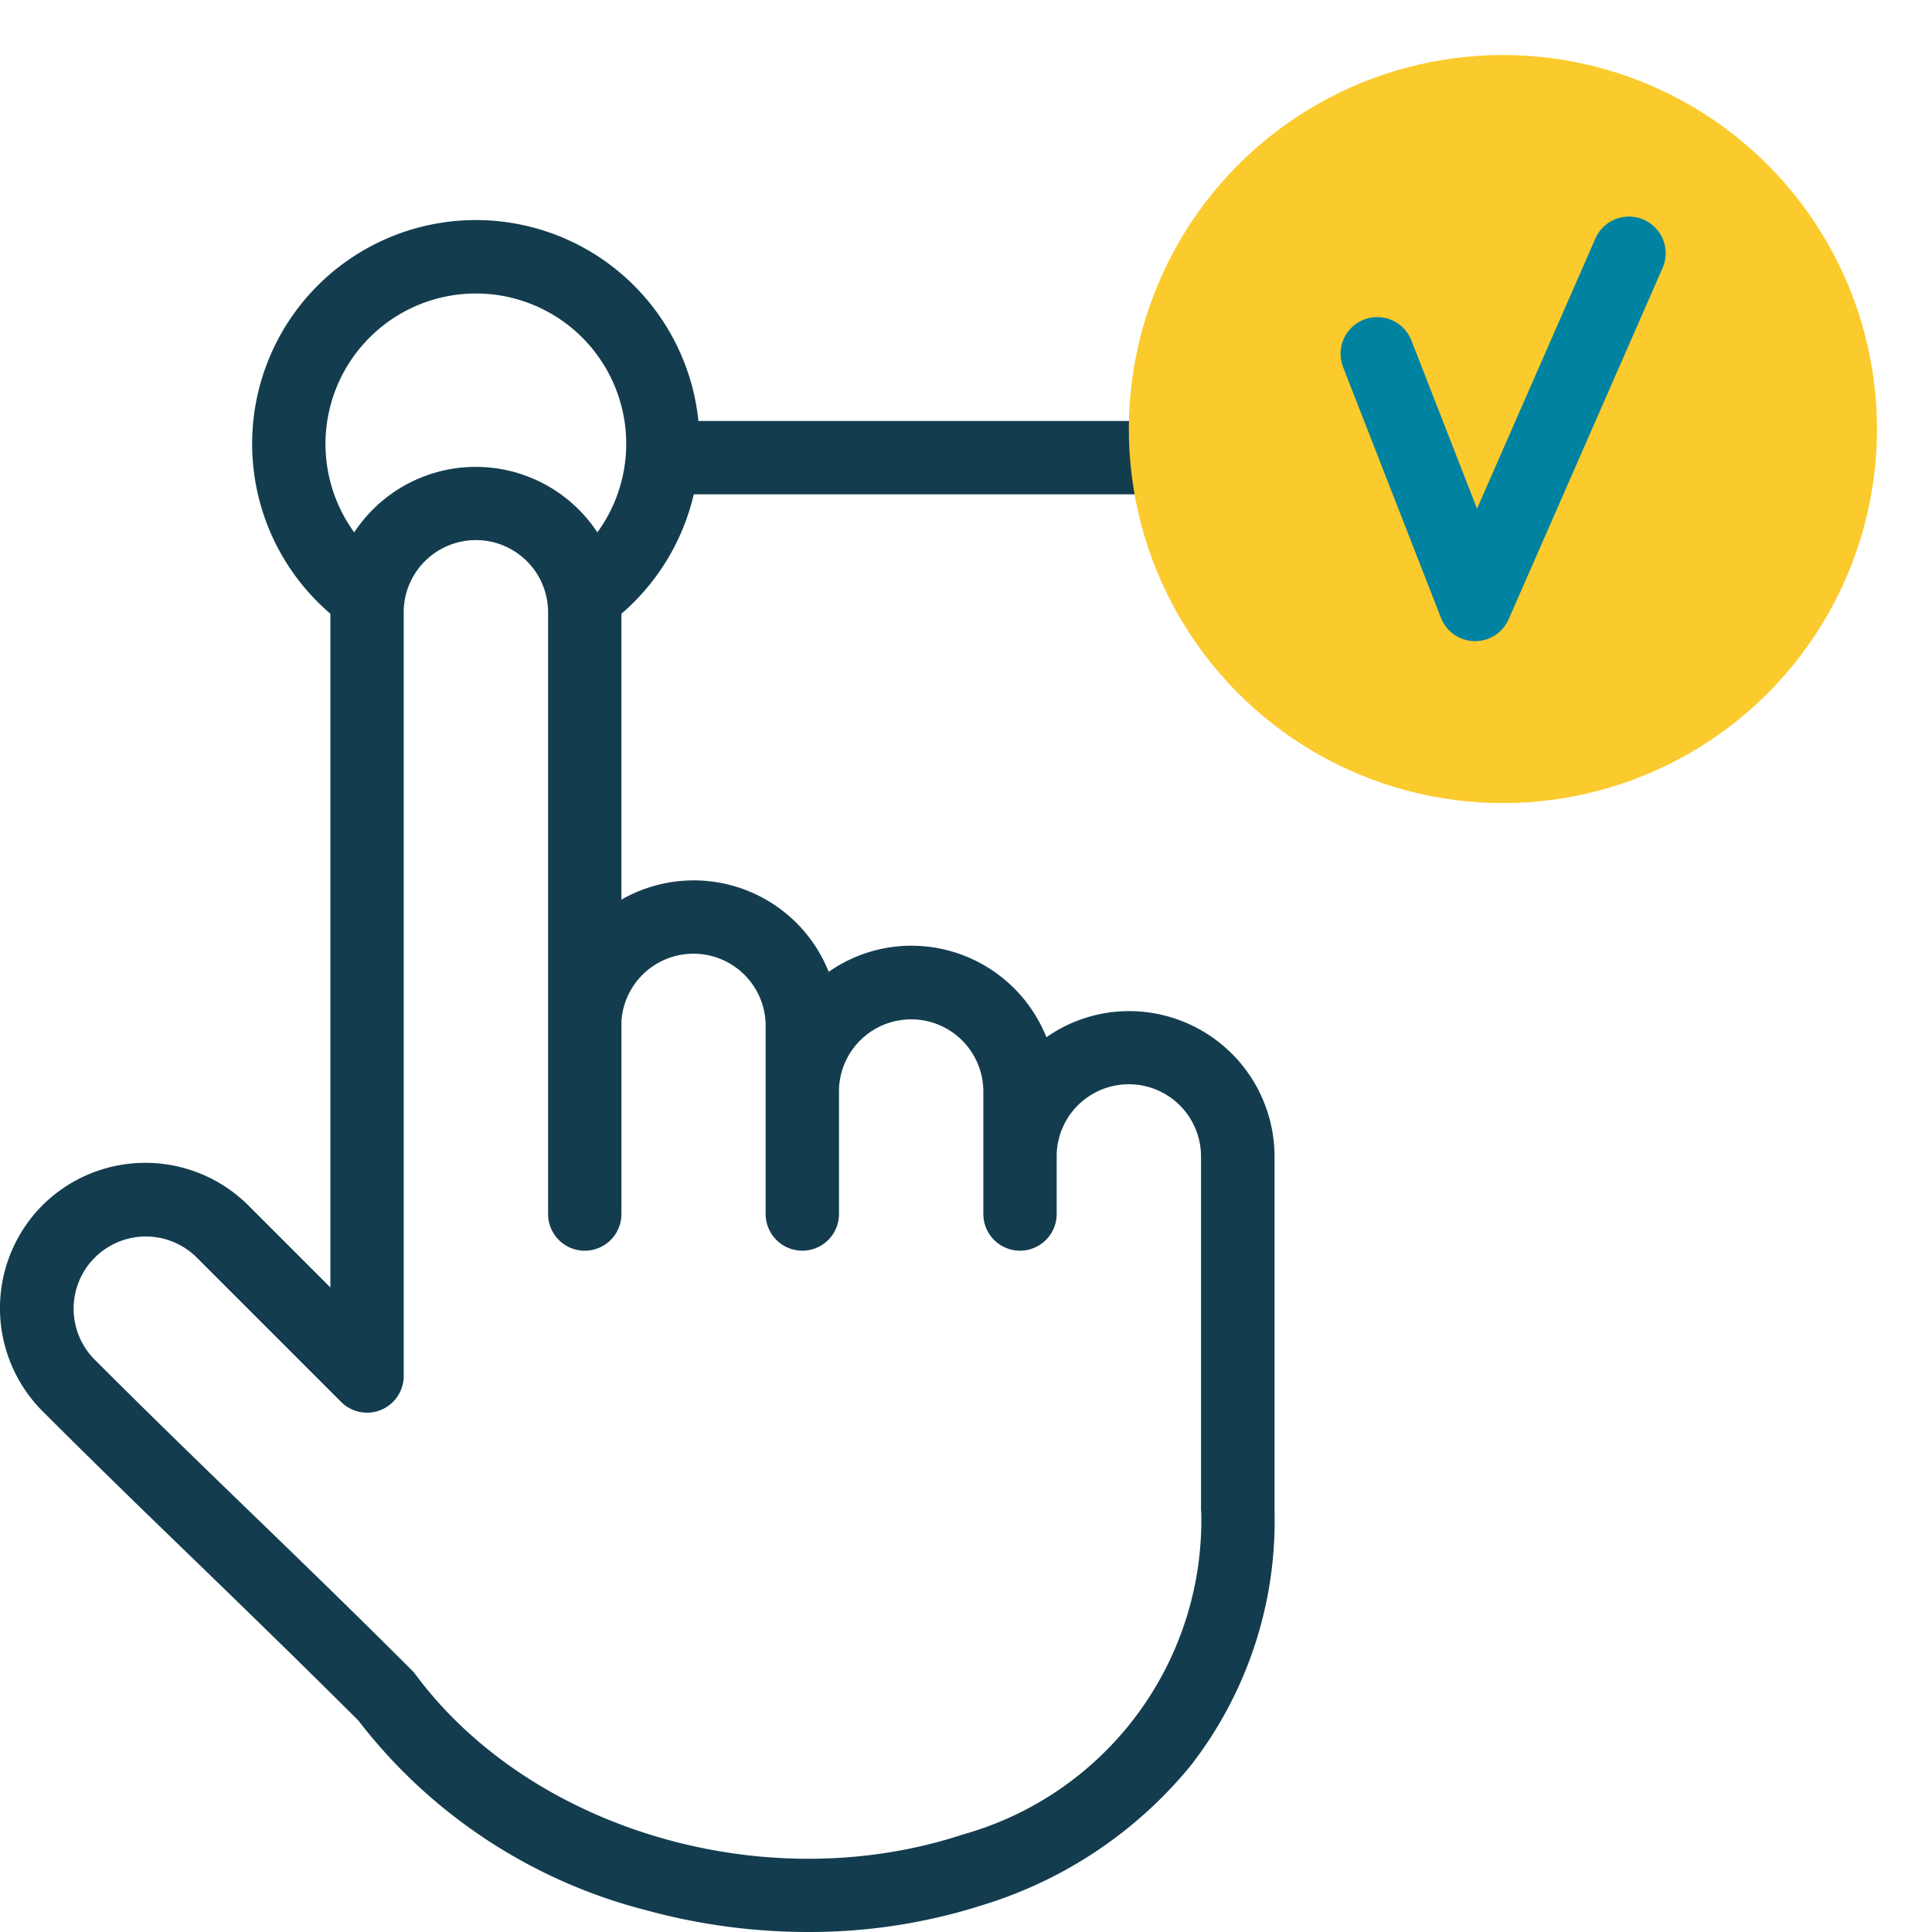
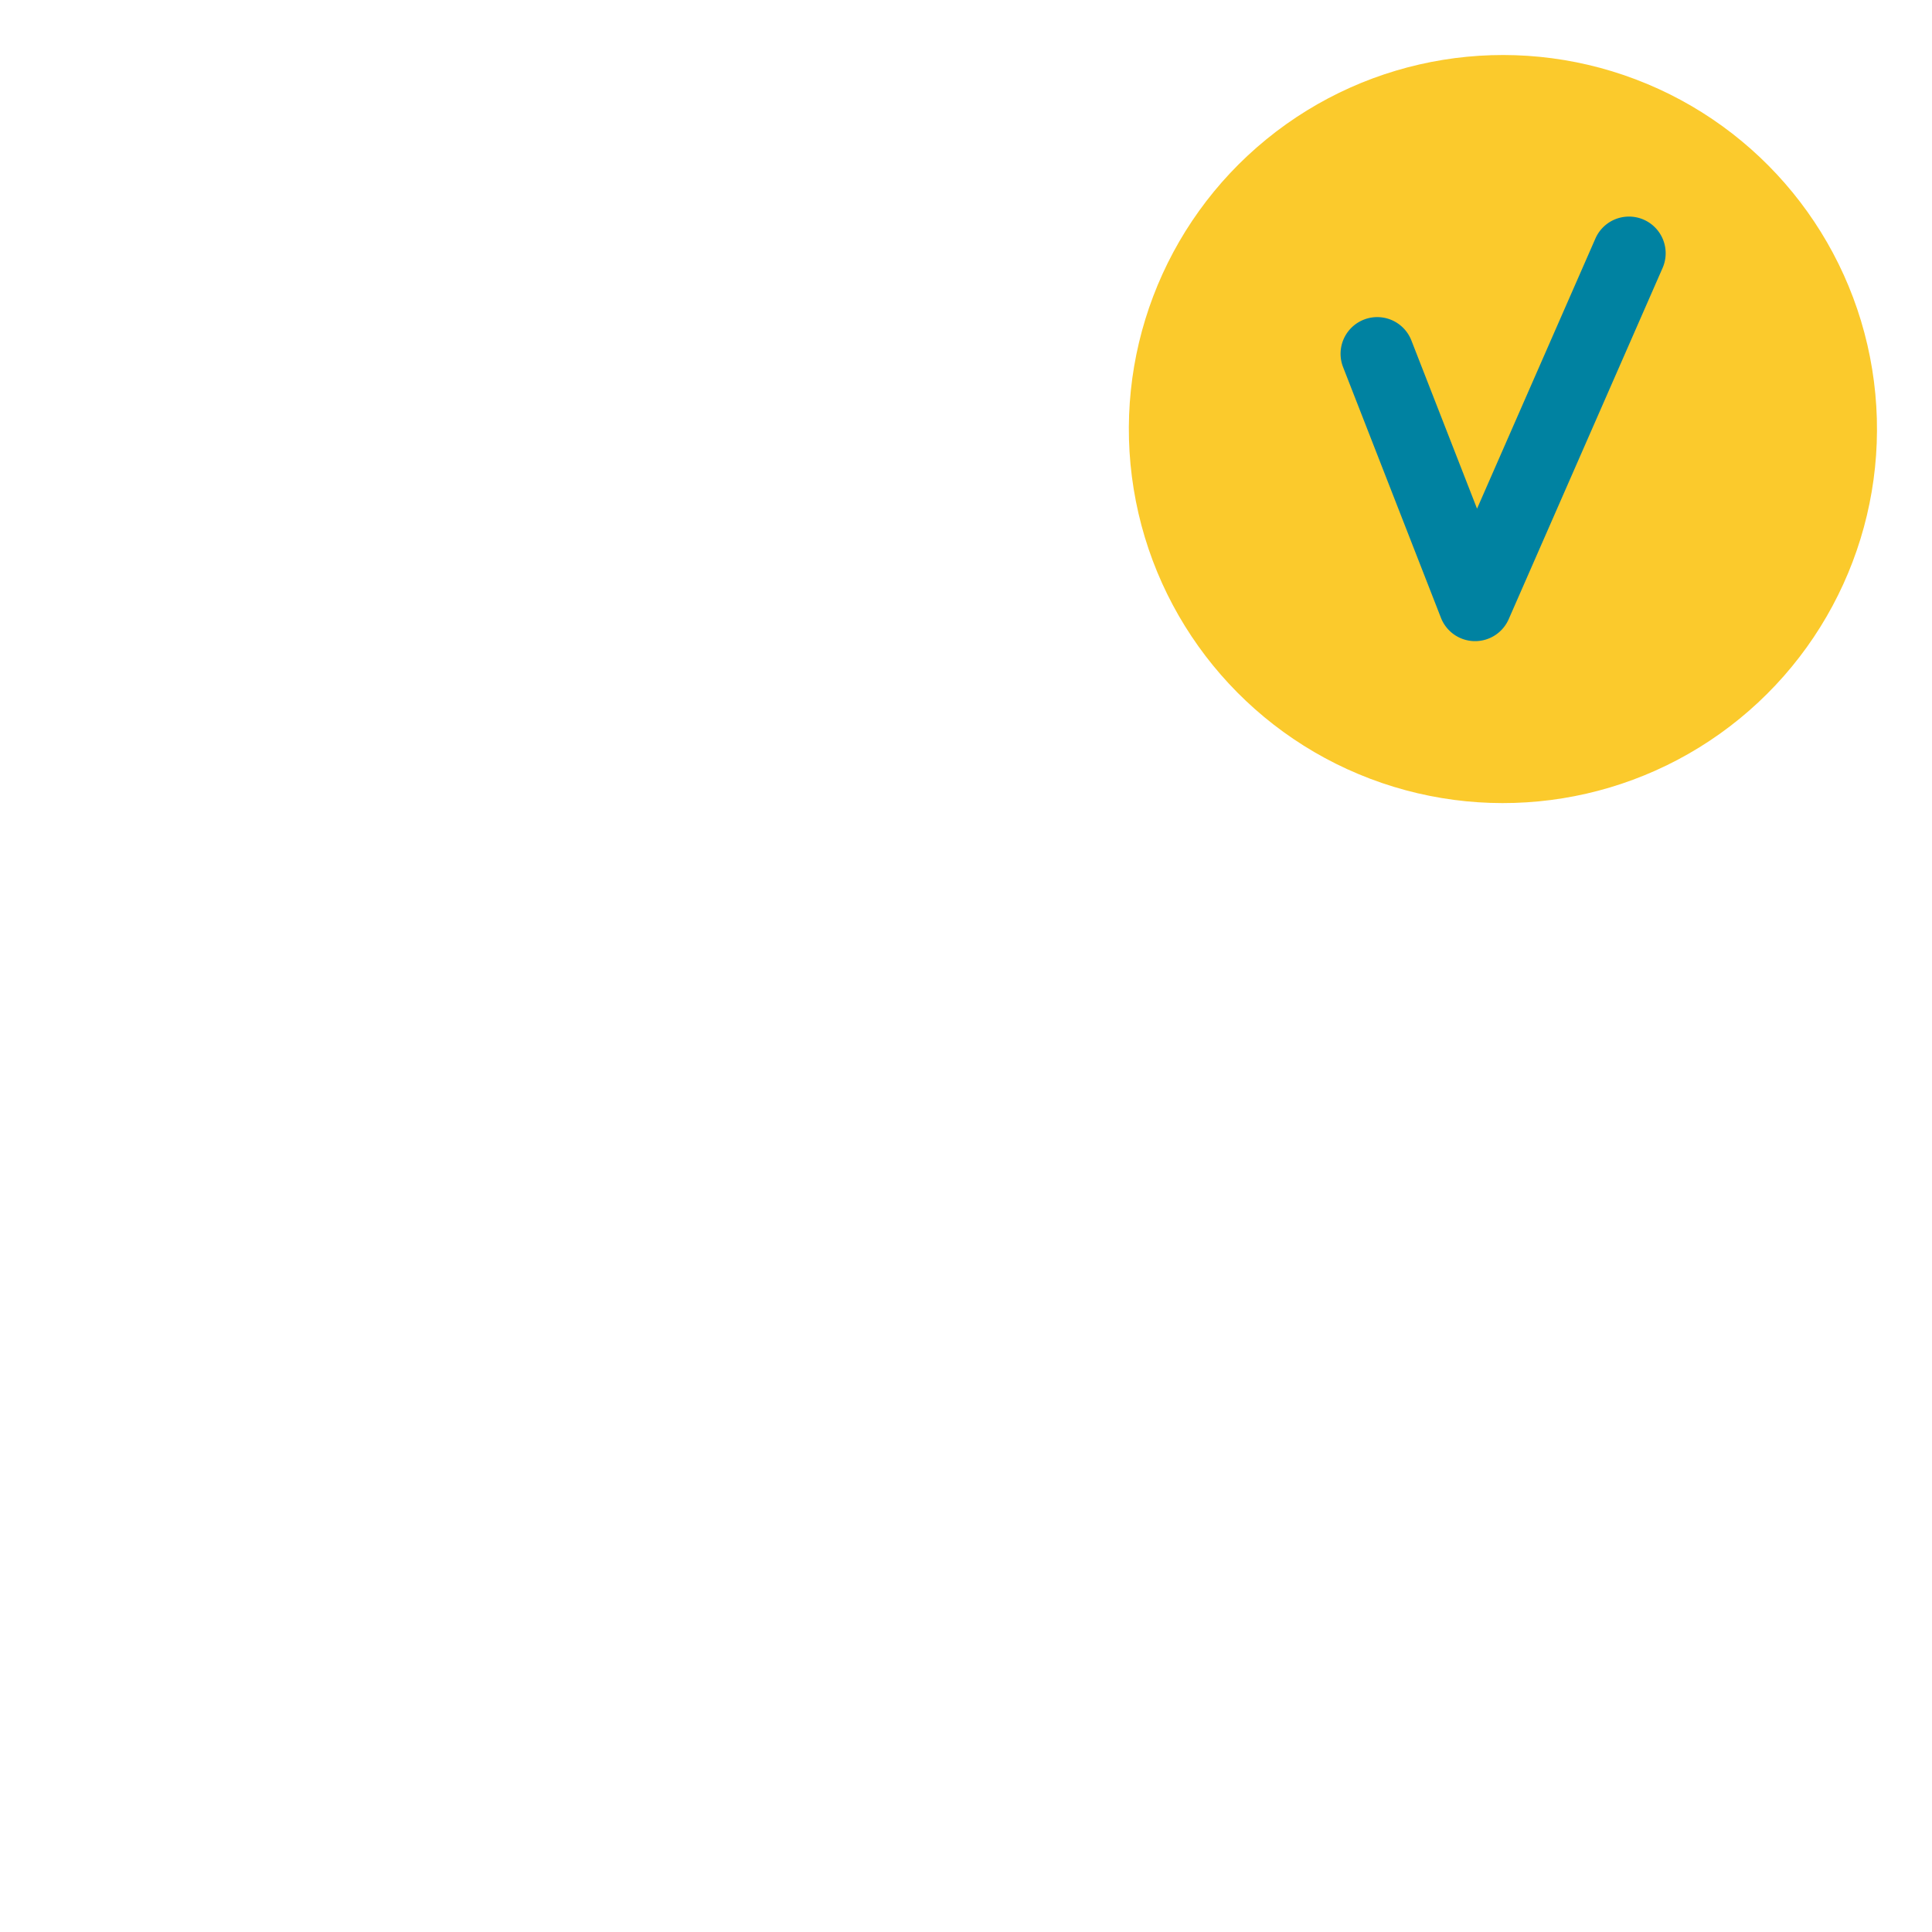
<svg xmlns="http://www.w3.org/2000/svg" id="presence" width="51.761" height="51.761" viewBox="0 0 51.761 51.761">
-   <path id="Path_308" data-name="Path 308" d="M30.256,66.306a3.859,3.859,0,0,0-2.213.7,3.9,3.9,0,0,0-3.62-2.452,3.862,3.862,0,0,0-2.213.7,3.894,3.894,0,0,0-5.554-1.934V55.661a6.027,6.027,0,0,0,1.939-3.2H31.789a.982.982,0,1,0,0-1.965H18.72a5.994,5.994,0,1,0-9.861,5.164V73.709l-2.2-2.2a3.908,3.908,0,0,0-5.514,0,3.908,3.908,0,0,0,0,5.513C2.68,78.557,4.069,79.9,5.413,81.2,6.737,82.484,8.1,83.808,9.607,85.31A14.154,14.154,0,0,0,17.34,90.4a16.45,16.45,0,0,0,4.313.578,15.2,15.2,0,0,0,4.758-.746,11.557,11.557,0,0,0,5.5-3.715A10.684,10.684,0,0,0,34.155,79.7V70.2A3.9,3.9,0,0,0,30.256,66.306Zm-17.5-19.226a4.027,4.027,0,0,1,3.256,6.4,3.9,3.9,0,0,0-6.514,0,4.031,4.031,0,0,1,3.258-6.4ZM32.19,79.7A8.743,8.743,0,0,1,25.8,88.367C20.542,90.1,14.242,88.26,11.141,84.08a.981.981,0,0,0-.094-.109c-1.534-1.534-2.923-2.879-4.267-4.179s-2.722-2.635-4.244-4.157A1.934,1.934,0,0,1,5.271,72.9l3.876,3.876a.982.982,0,0,0,1.677-.695V55.621a1.934,1.934,0,0,1,3.868,0V71.743a.982.982,0,0,0,1.965,0V66.624c0-.015,0-.031,0-.046a1.934,1.934,0,0,1,3.864.126v5.038a.982.982,0,0,0,1.965,0V68.418c0-.006,0-.012,0-.019a1.934,1.934,0,0,1,3.867.055v3.288a.982.982,0,0,0,1.965,0v-1.58c0-.008,0-.016,0-.024a1.934,1.934,0,0,1,3.867.066v9.5Z" transform="translate(-0.008 -39.217)" fill="#133d4e" />
  <ellipse id="Ellipse_15" data-name="Ellipse 15" cx="10.023" cy="10.022" rx="10.023" ry="10.022" transform="matrix(0.987, -0.16, 0.16, 0.987, 28.769, 3.207)" fill="#fbca2c" />
  <g id="Group_189" data-name="Group 189" transform="translate(35.916 5.802)">
    <path id="Path_309" data-name="Path 309" d="M369.245,55.507h-.02a.982.982,0,0,1-.895-.625l-2.622-6.717a.982.982,0,0,1,1.83-.714l1.759,4.507,3.171-7.237a.982.982,0,1,1,1.8.788l-4.123,9.41A.982.982,0,0,1,369.245,55.507Z" transform="translate(-365.641 -44.132)" fill="#0082a1" />
  </g>
</svg>